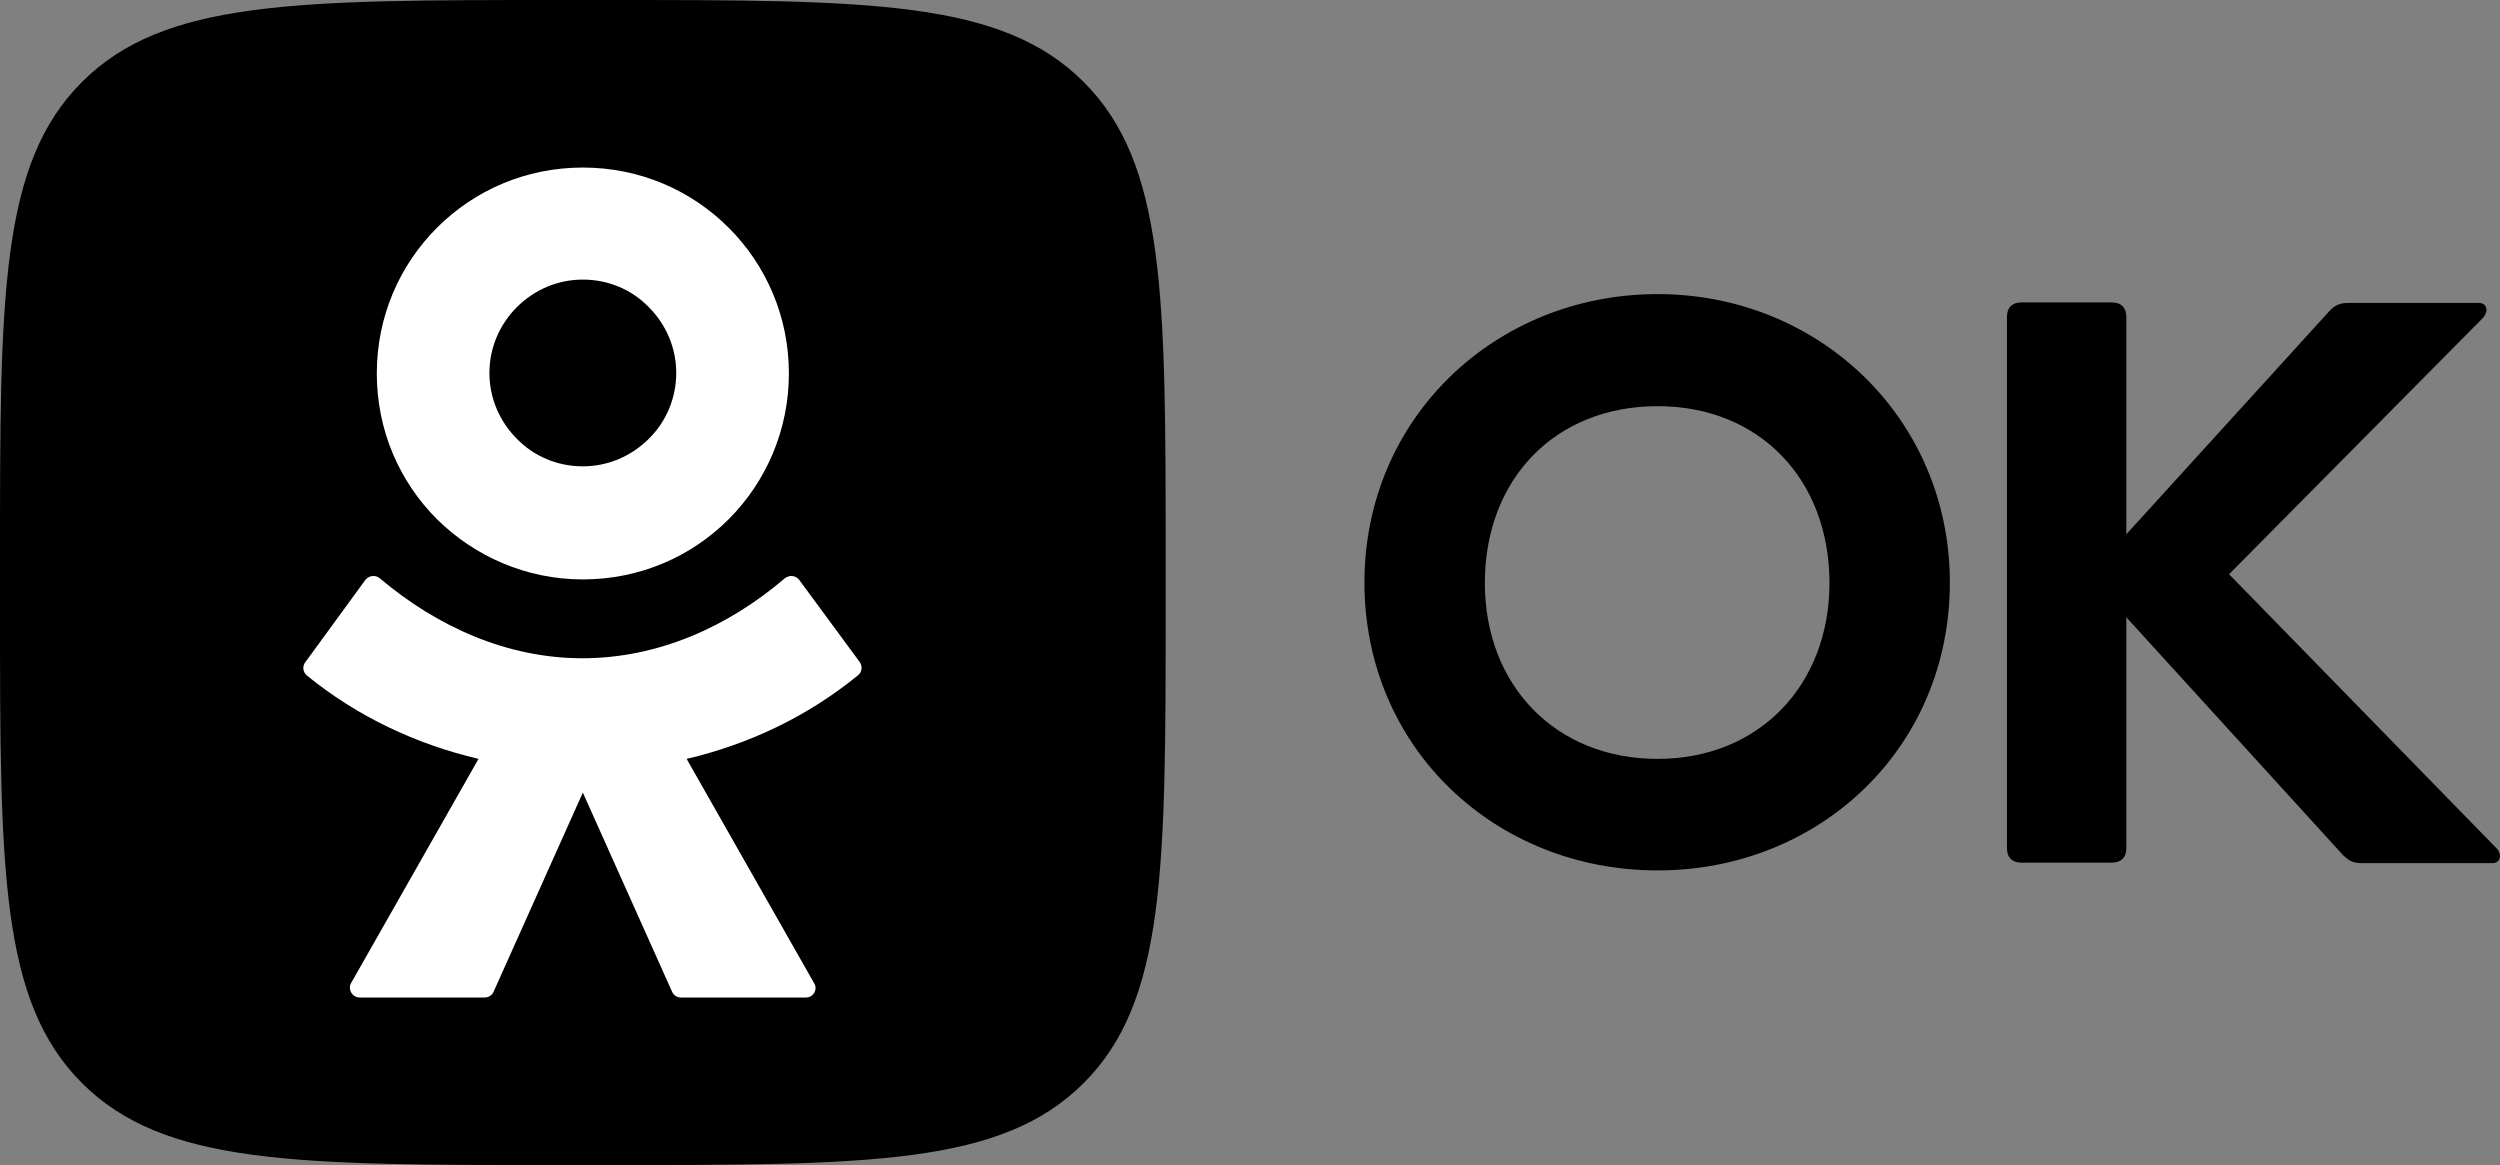
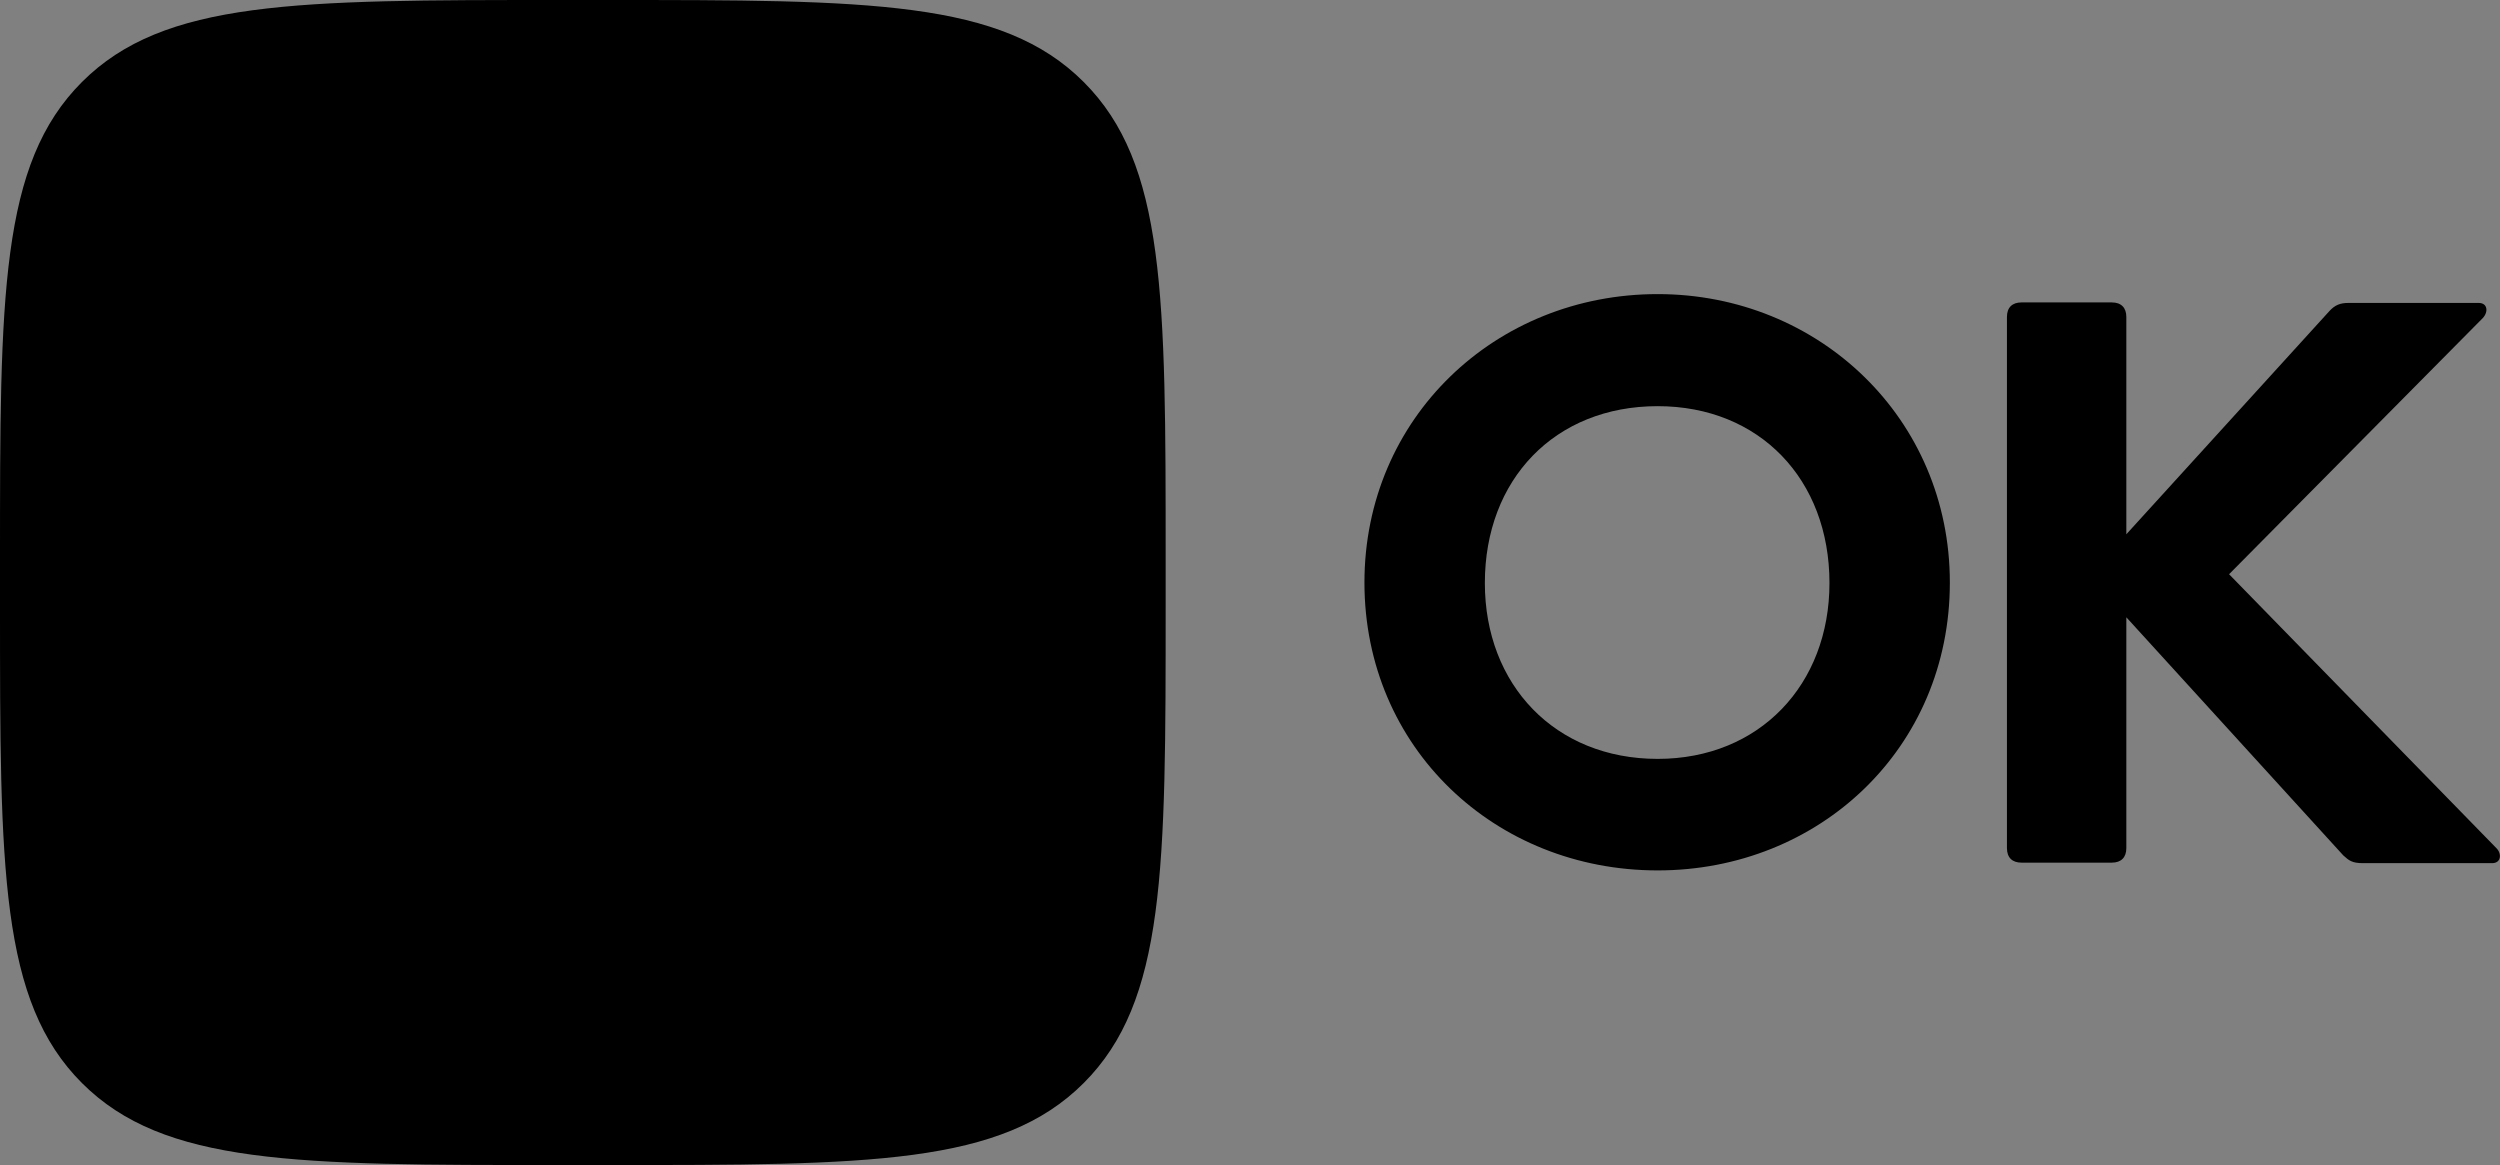
<svg xmlns="http://www.w3.org/2000/svg" width="103" height="48" viewBox="0 0 103 48" fill="none">
  <rect x="0" y="0" width="103" height="48" fill="#808080" stroke="none" />
  <g clip-path="url(#clip0_6_35)">
    <path fill-rule="evenodd" clip-rule="evenodd" d="M75.374 24.021C75.374 19.747 72.487 16.734 68.296 16.734C64.062 16.734 61.176 19.747 61.176 24.021C61.176 28.21 64.062 31.266 68.296 31.266C72.487 31.266 75.374 28.21 75.374 24.021ZM68.296 35.861C61.603 35.861 56.215 30.817 56.215 24C56.215 17.225 61.603 12.117 68.296 12.117C74.946 12.117 80.334 17.247 80.334 24C80.334 30.839 74.946 35.861 68.296 35.861ZM82.686 13.058C82.686 12.673 82.9 12.46 83.285 12.46H87.006C87.391 12.46 87.605 12.673 87.605 13.058V22.012L95.965 12.823C96.2 12.566 96.414 12.481 96.756 12.481H102.123C102.487 12.481 102.53 12.844 102.294 13.101L91.838 23.658L102.85 34.942C103.086 35.177 103.043 35.562 102.679 35.562H97.355C96.906 35.562 96.778 35.455 96.542 35.241L87.605 25.432V34.942C87.605 35.327 87.391 35.541 87.006 35.541H83.285C82.9 35.541 82.686 35.327 82.686 34.942V13.058Z" fill="black" />
    <path d="M0 23.038C0 12.182 0 6.753 3.378 3.377C6.757 0 12.188 0 23.05 0H24.975C35.837 0 41.268 0 44.647 3.377C48.025 6.753 48.025 12.182 48.025 23.038V24.962C48.025 35.818 48.025 41.247 44.647 44.623C41.268 48 35.837 48 24.975 48H23.05C12.188 48 6.757 48 3.378 44.623C0 41.247 0 35.818 0 24.962V23.038Z" fill="black" />
-     <path d="M24.013 23.872C26.365 23.872 28.482 22.931 30.021 21.393C31.561 19.854 32.502 17.717 32.502 15.387C32.502 13.037 31.561 10.921 30.021 9.382C28.482 7.843 26.365 6.903 24.013 6.903C21.66 6.903 19.544 7.843 18.004 9.382C16.465 10.921 15.524 13.037 15.524 15.387C15.524 17.738 16.465 19.854 18.004 21.393C19.544 22.91 21.66 23.872 24.013 23.872ZM21.297 12.652C22.003 11.947 22.965 11.519 24.013 11.519C25.082 11.519 26.044 11.947 26.728 12.652C27.434 13.357 27.861 14.319 27.861 15.366C27.861 16.413 27.434 17.396 26.728 18.08C26.023 18.785 25.06 19.213 24.013 19.213C22.944 19.213 21.981 18.785 21.297 18.08C20.591 17.375 20.164 16.413 20.164 15.366C20.164 14.319 20.591 13.357 21.297 12.652Z" fill="white" />
-     <path d="M35.431 27.291L32.929 23.893C32.779 23.701 32.523 23.679 32.331 23.829C29.978 25.838 27.092 27.12 23.991 27.12C20.891 27.12 18.004 25.817 15.652 23.829C15.481 23.679 15.203 23.701 15.053 23.893L12.573 27.291C12.445 27.462 12.487 27.697 12.637 27.826C14.733 29.535 17.17 30.668 19.715 31.266L14.455 40.52C14.326 40.776 14.519 41.097 14.818 41.097H19.971C20.121 41.097 20.271 41.012 20.335 40.862L24.013 32.655L27.691 40.862C27.755 41.012 27.904 41.097 28.054 41.097H33.207C33.507 41.097 33.699 40.776 33.549 40.52L28.289 31.266C30.834 30.668 33.25 29.535 35.345 27.826C35.517 27.697 35.538 27.462 35.431 27.291Z" fill="white" />
  </g>
  <defs>
    <clipPath id="clip0_6_35">
      <rect width="103" height="48" fill="white" />
    </clipPath>
  </defs>
</svg>